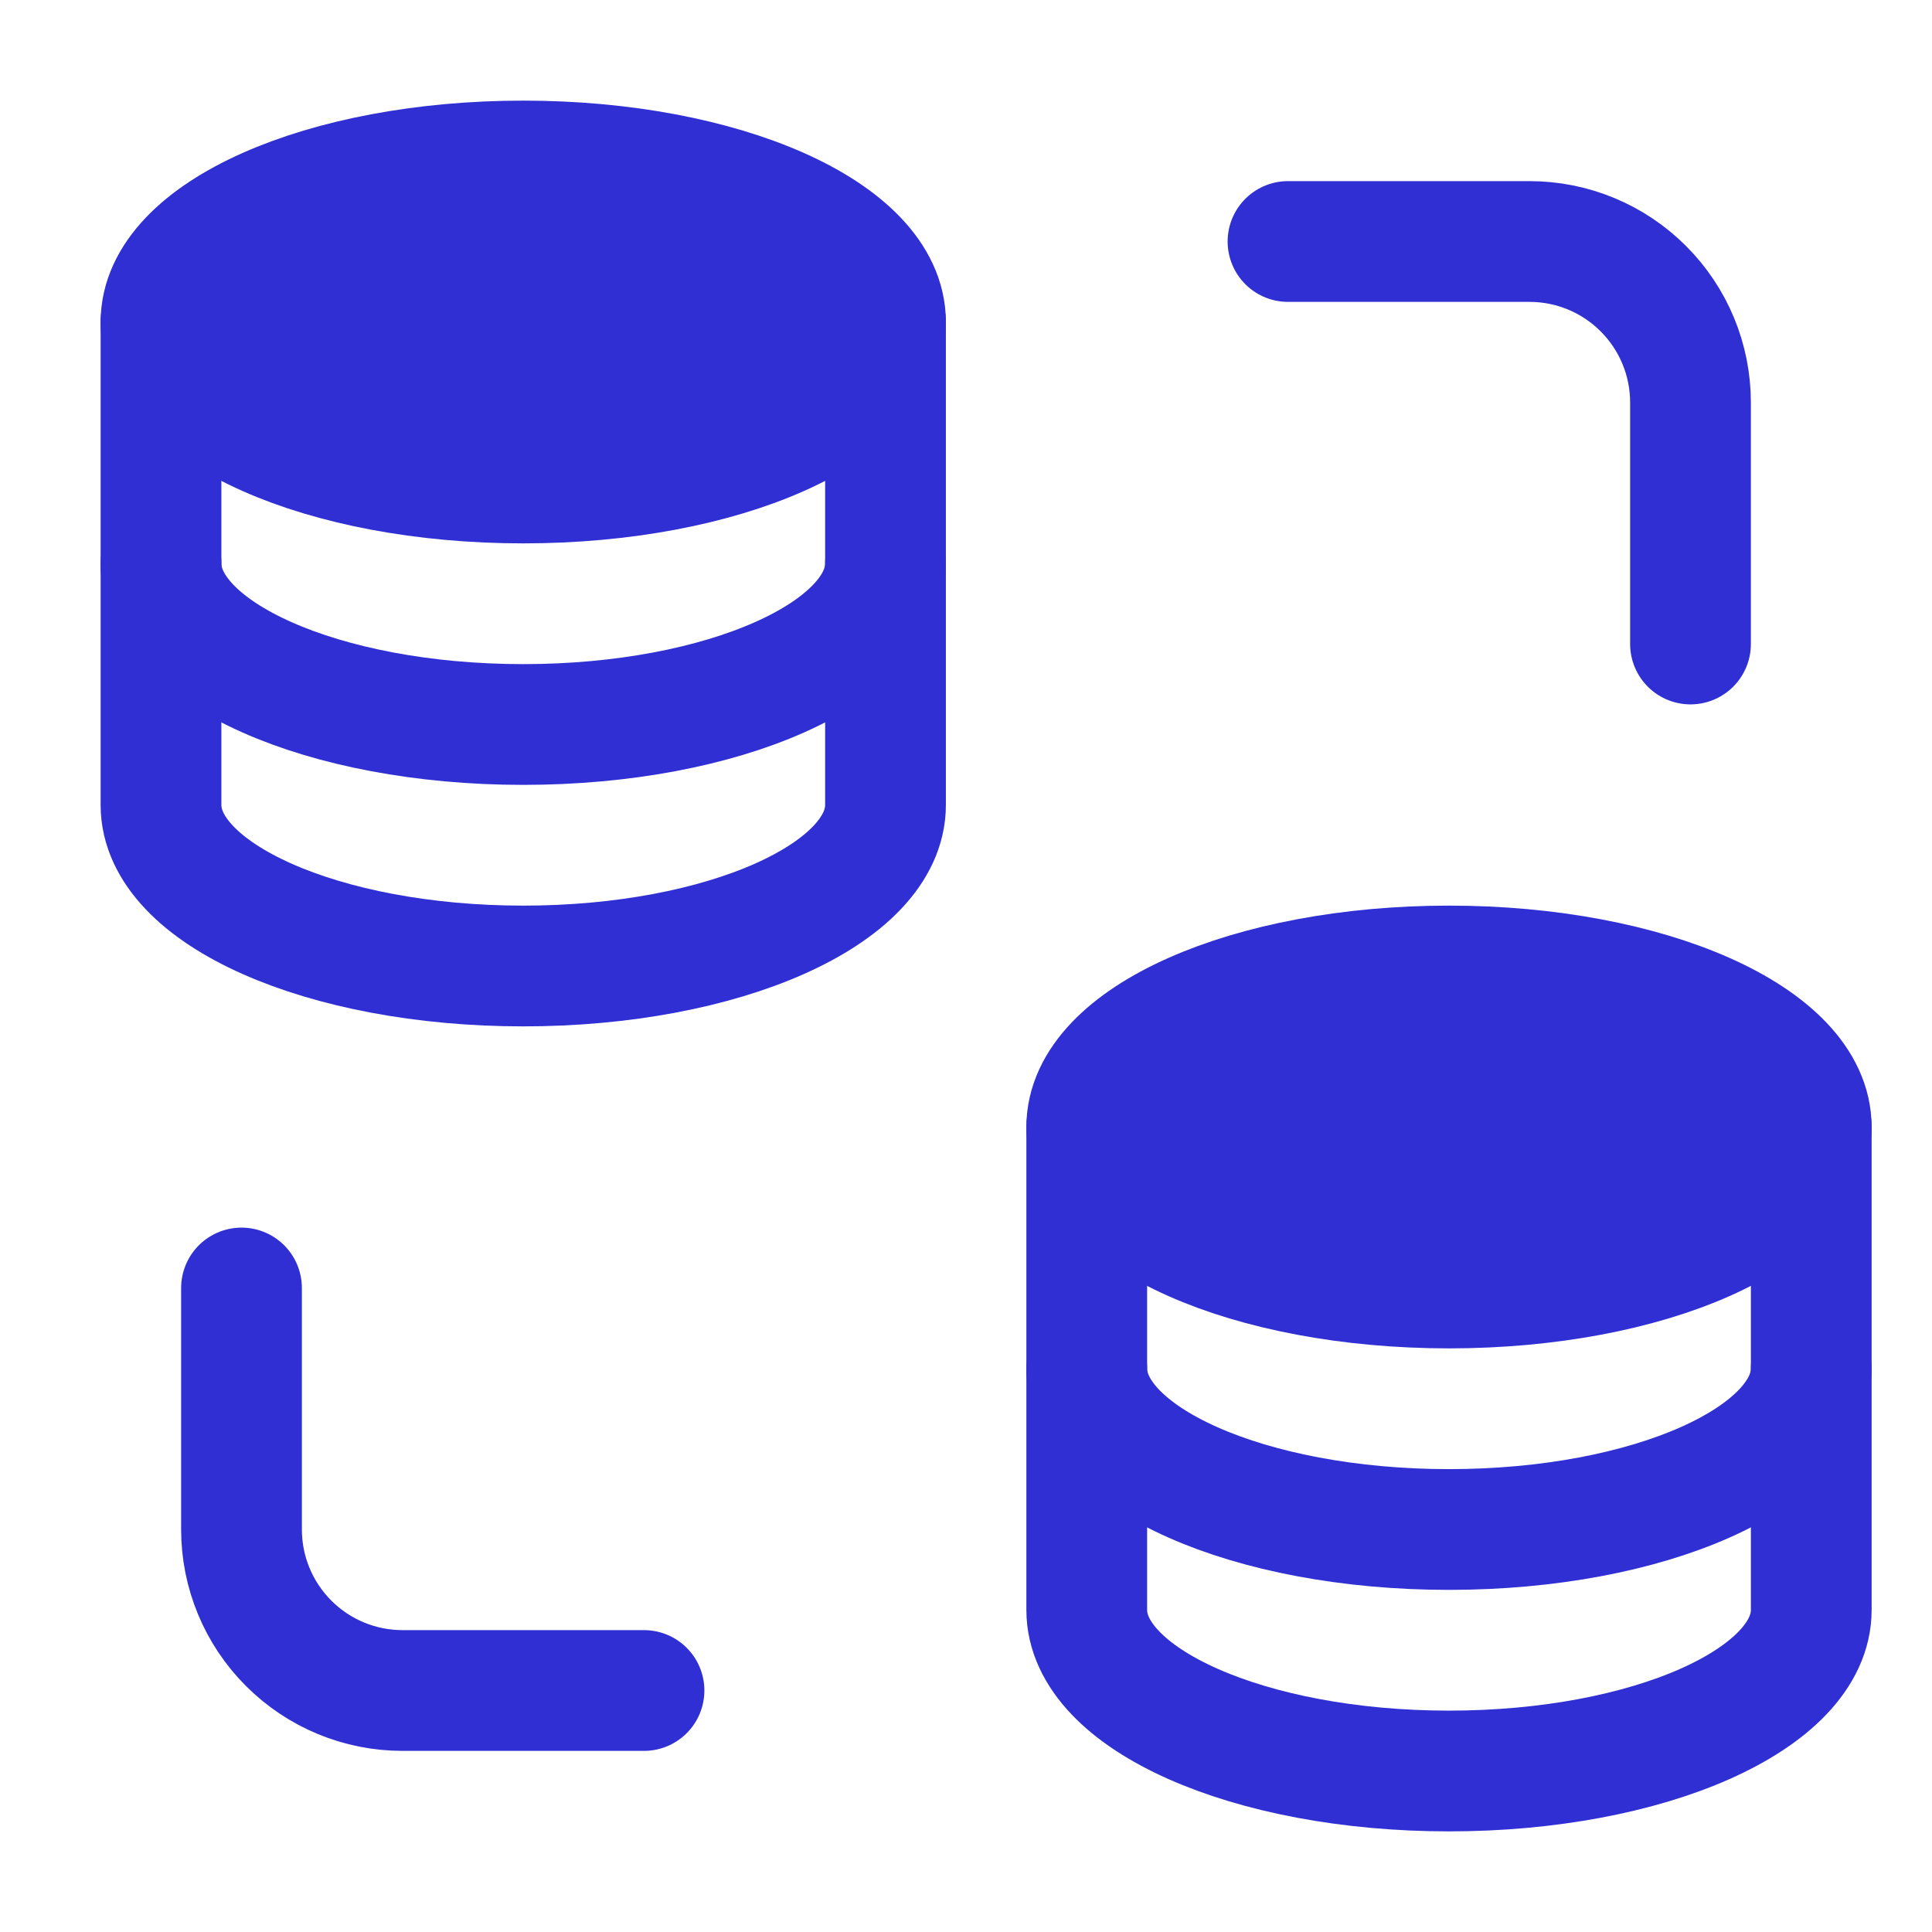
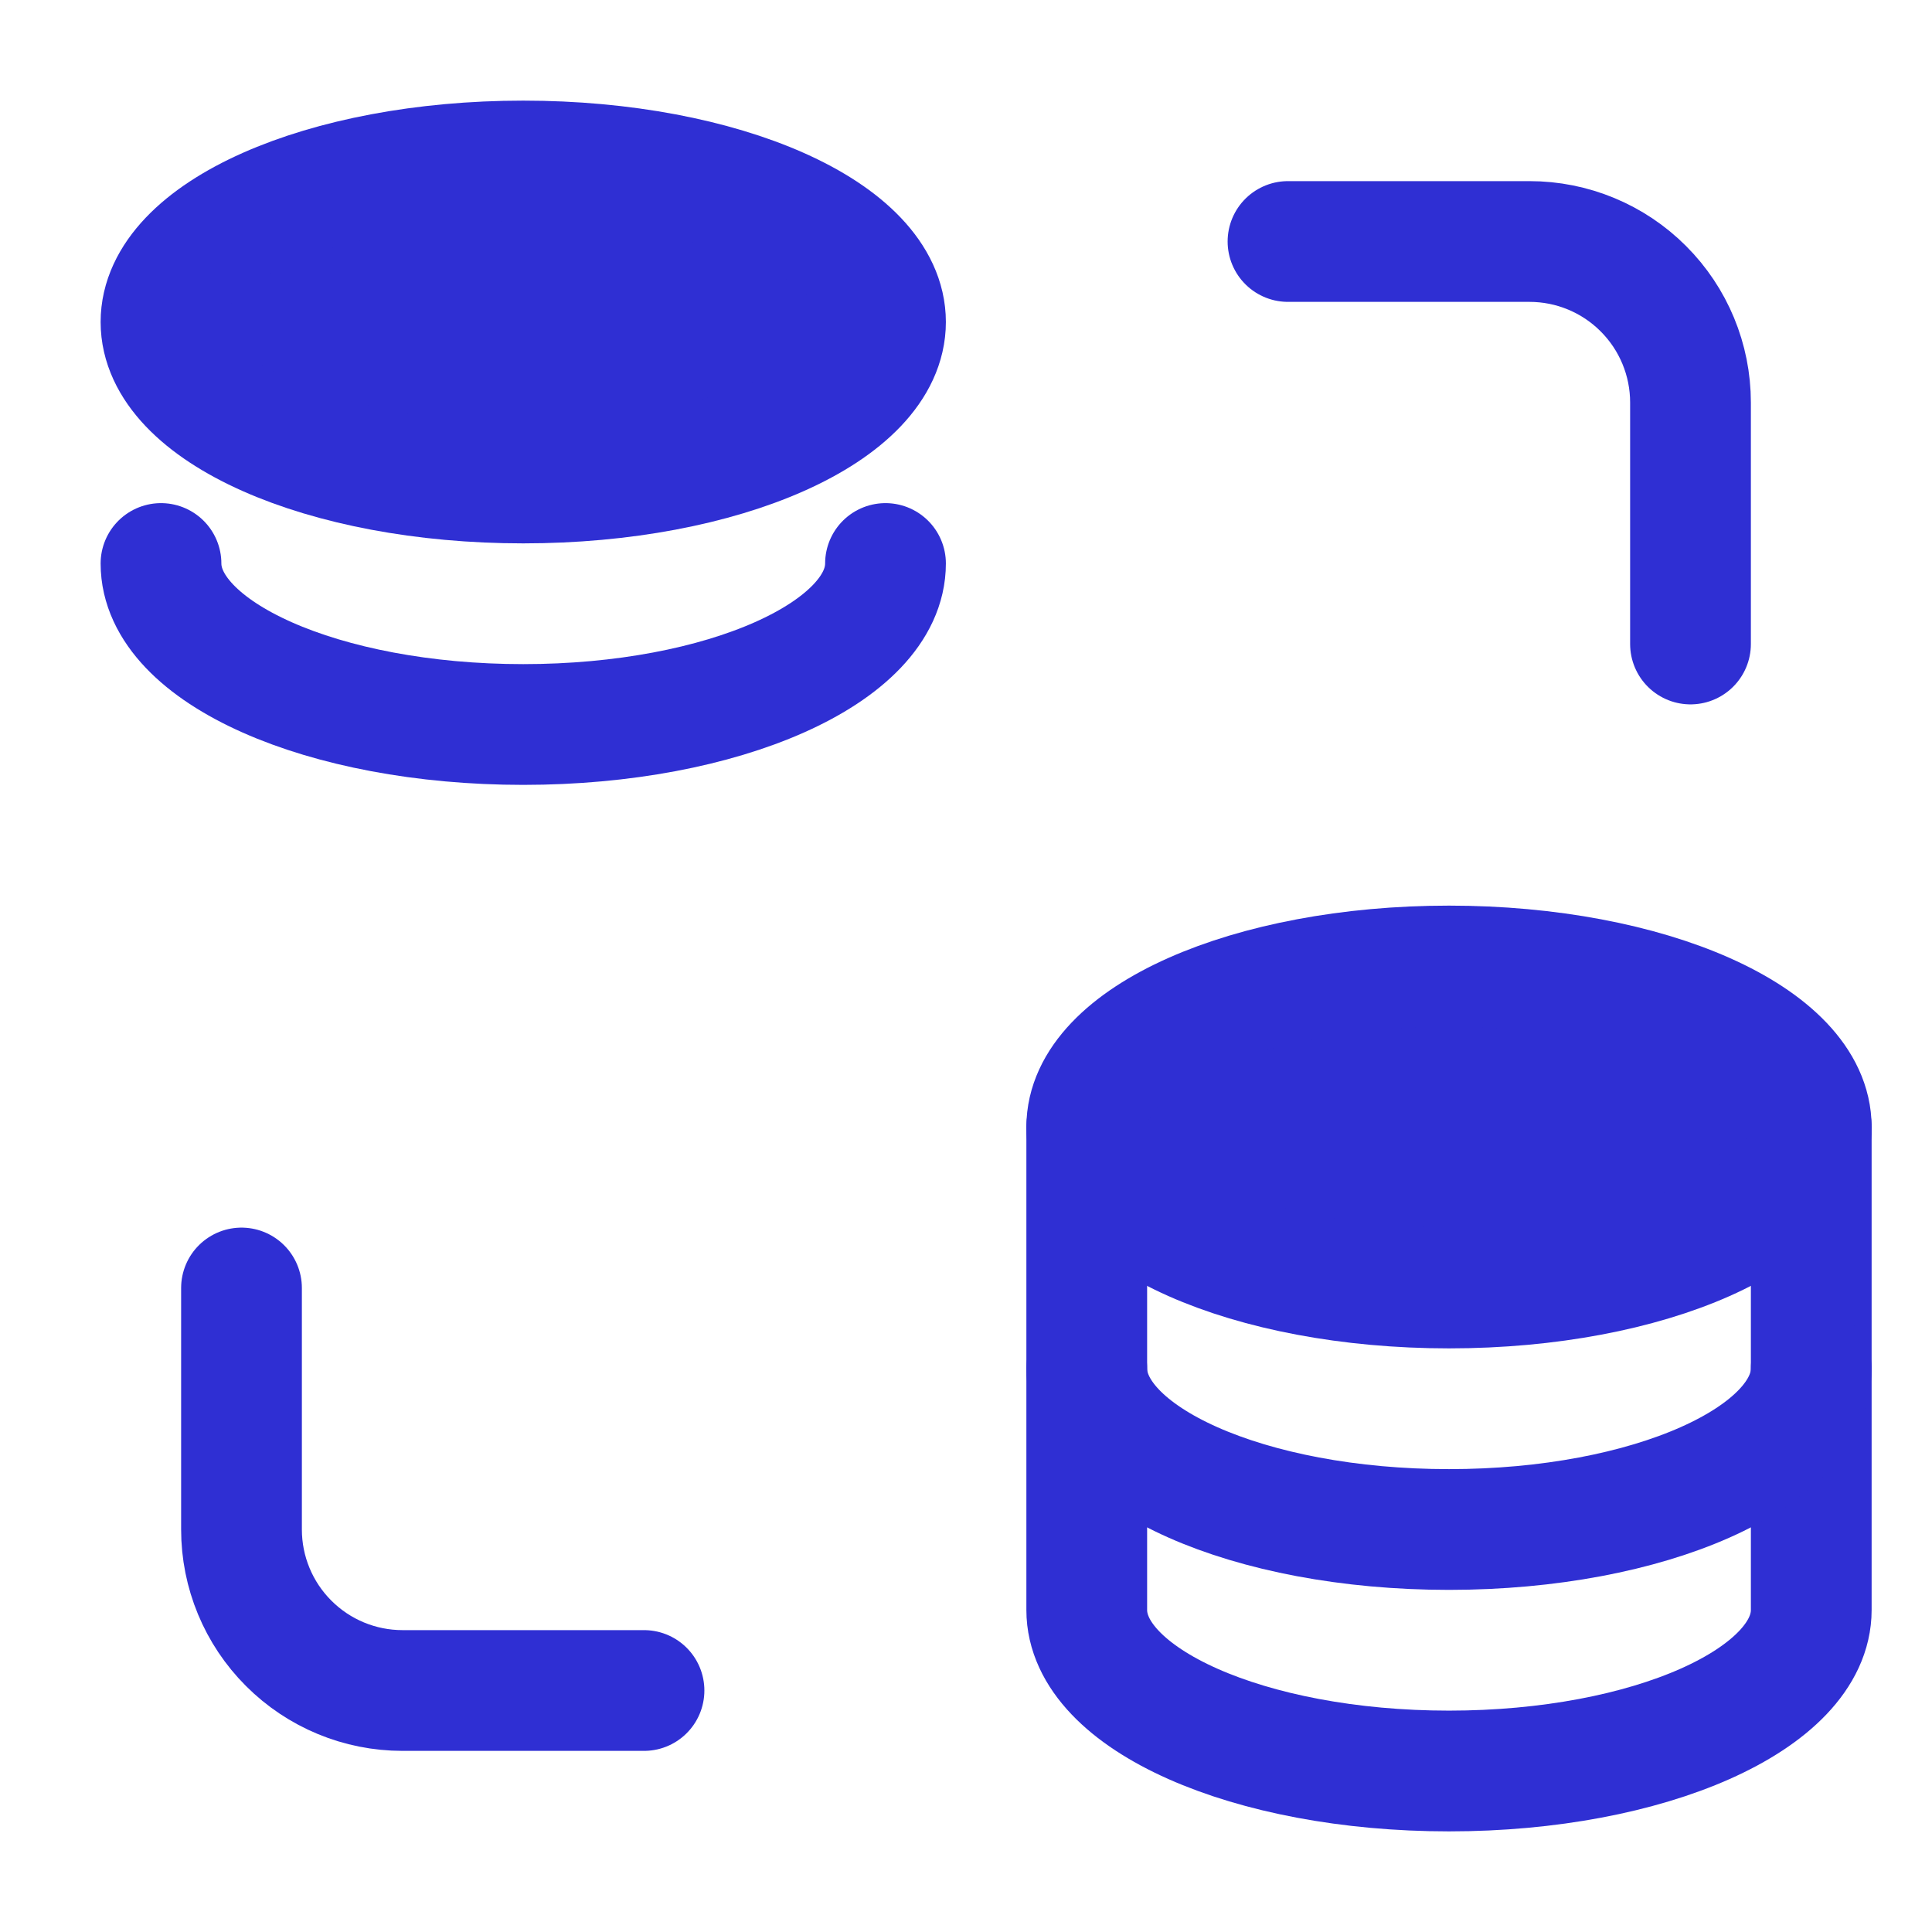
<svg xmlns="http://www.w3.org/2000/svg" width="48" height="48" viewBox="0 0 48 48" fill="none">
-   <path d="M22 8V20C22 22.21 17.97 24 13 24C8.03 24 4 22.21 4 20V8" stroke="#2F2FD3" stroke-width="3" stroke-linecap="round" stroke-linejoin="round" />
  <path d="M45 28V40C45 42.21 40.97 44 36 44C31.03 44 27 42.21 27 40V28" stroke="#2F2FD3" stroke-width="3" stroke-linecap="round" stroke-linejoin="round" />
  <path d="M22 14C22 16.21 17.97 18 13 18C8.03 18 4 16.21 4 14" stroke="#2F2FD3" stroke-width="3" stroke-linecap="round" stroke-linejoin="round" />
  <path d="M45 34C45 36.21 40.97 38 36 38C31.03 38 27 36.21 27 34" stroke="#2F2FD3" stroke-width="3" stroke-linecap="round" stroke-linejoin="round" />
  <path d="M22 8C22 10.21 17.97 12 13 12C8.03 12 4 10.21 4 8C4 5.79 8.03 4 13 4C17.97 4 22 5.79 22 8Z" fill="#2F2FD3" stroke="#2F2FD3" stroke-width="3" stroke-linecap="round" stroke-linejoin="round" />
  <path d="M45 28C45 30.21 40.97 32 36 32C31.03 32 27 30.21 27 28C27 25.79 31.03 24 36 24C40.97 24 45 25.79 45 28Z" fill="#2F2FD3" stroke="#2F2FD3" stroke-width="3" stroke-linecap="round" stroke-linejoin="round" />
  <path d="M32 6H38C39.061 6 40.078 6.421 40.828 7.172C41.579 7.922 42 8.939 42 10V16M16 42H10C8.939 42 7.922 41.579 7.172 40.828C6.421 40.078 6 39.061 6 38V32" stroke="#2F2FD3" stroke-width="3" stroke-linecap="round" stroke-linejoin="round" />
</svg>